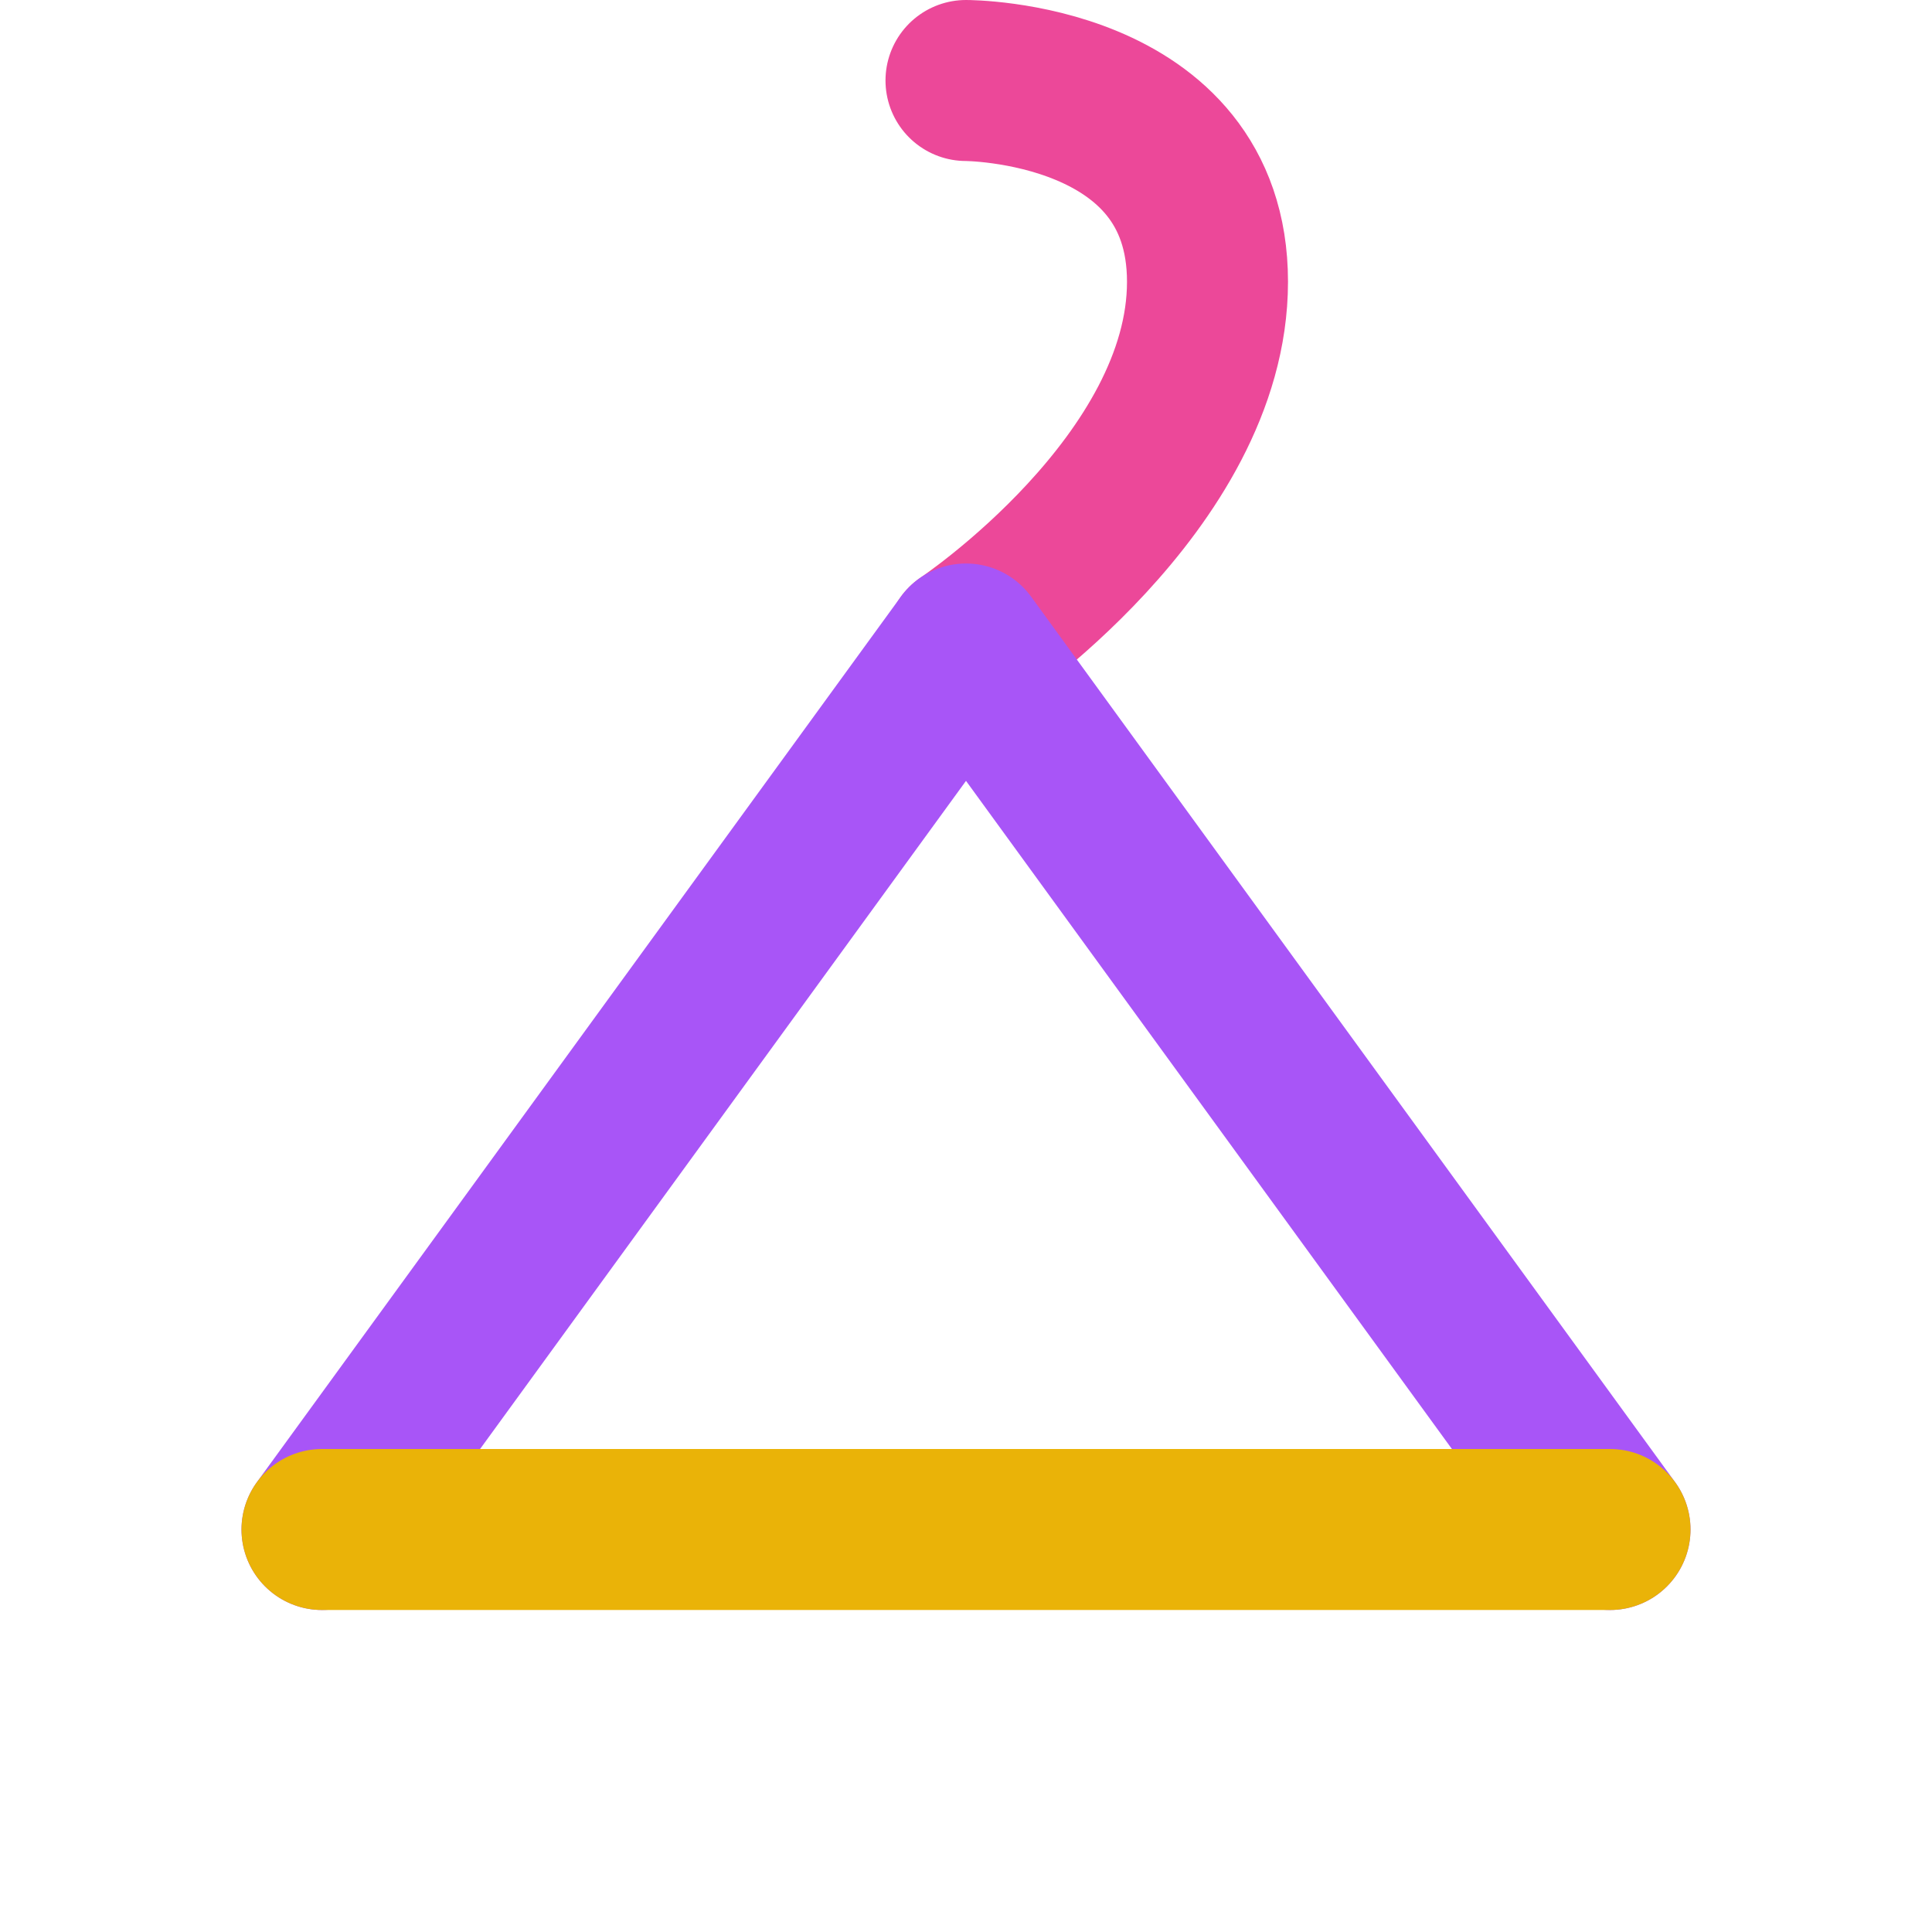
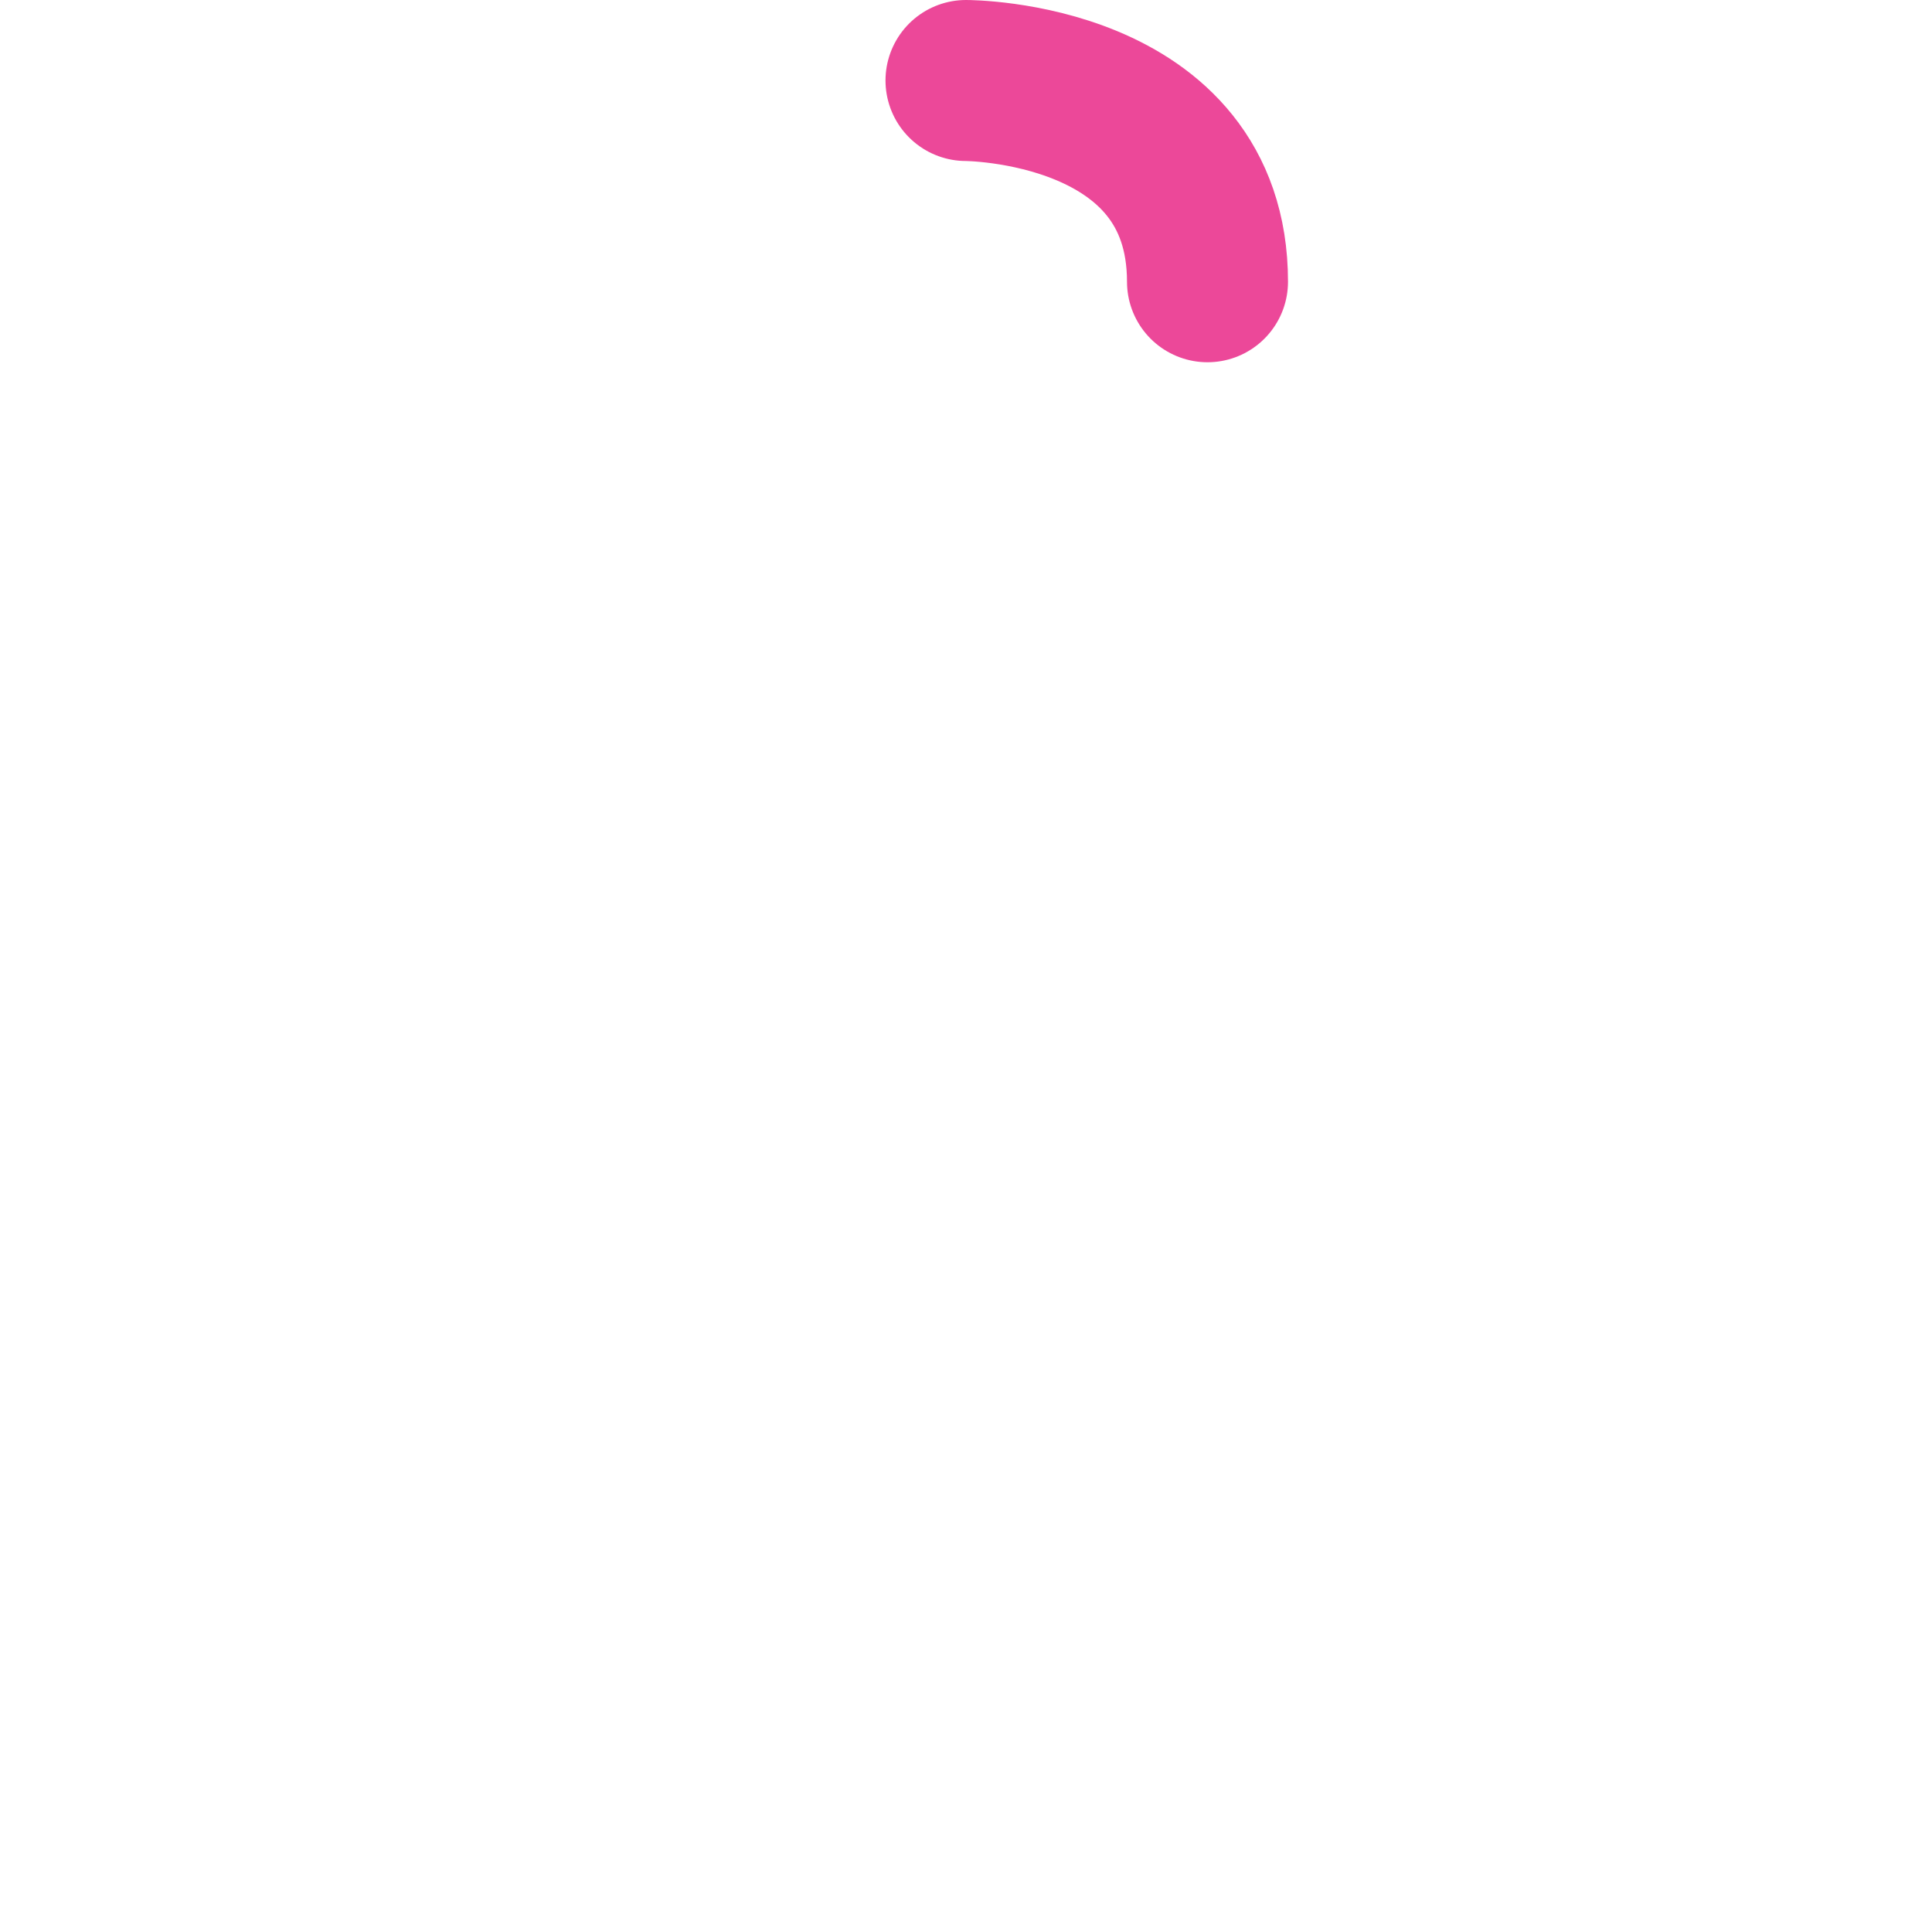
<svg xmlns="http://www.w3.org/2000/svg" viewBox="0 0 24 24" width="32" height="32" fill="none" stroke-width="2" stroke-linecap="round" stroke-linejoin="round">
-   <path d="M12,1 C12,1 15,1 15,3.5 C15,6 12,8 12,8" stroke="#ec4899" />
-   <path d="M4,19 L12,8 L20,19" stroke="#a855f7" />
-   <line x1="4" y1="19" x2="20" y2="19" stroke="#eab308" />
+   <path d="M12,1 C12,1 15,1 15,3.5 " stroke="#ec4899" />
</svg>